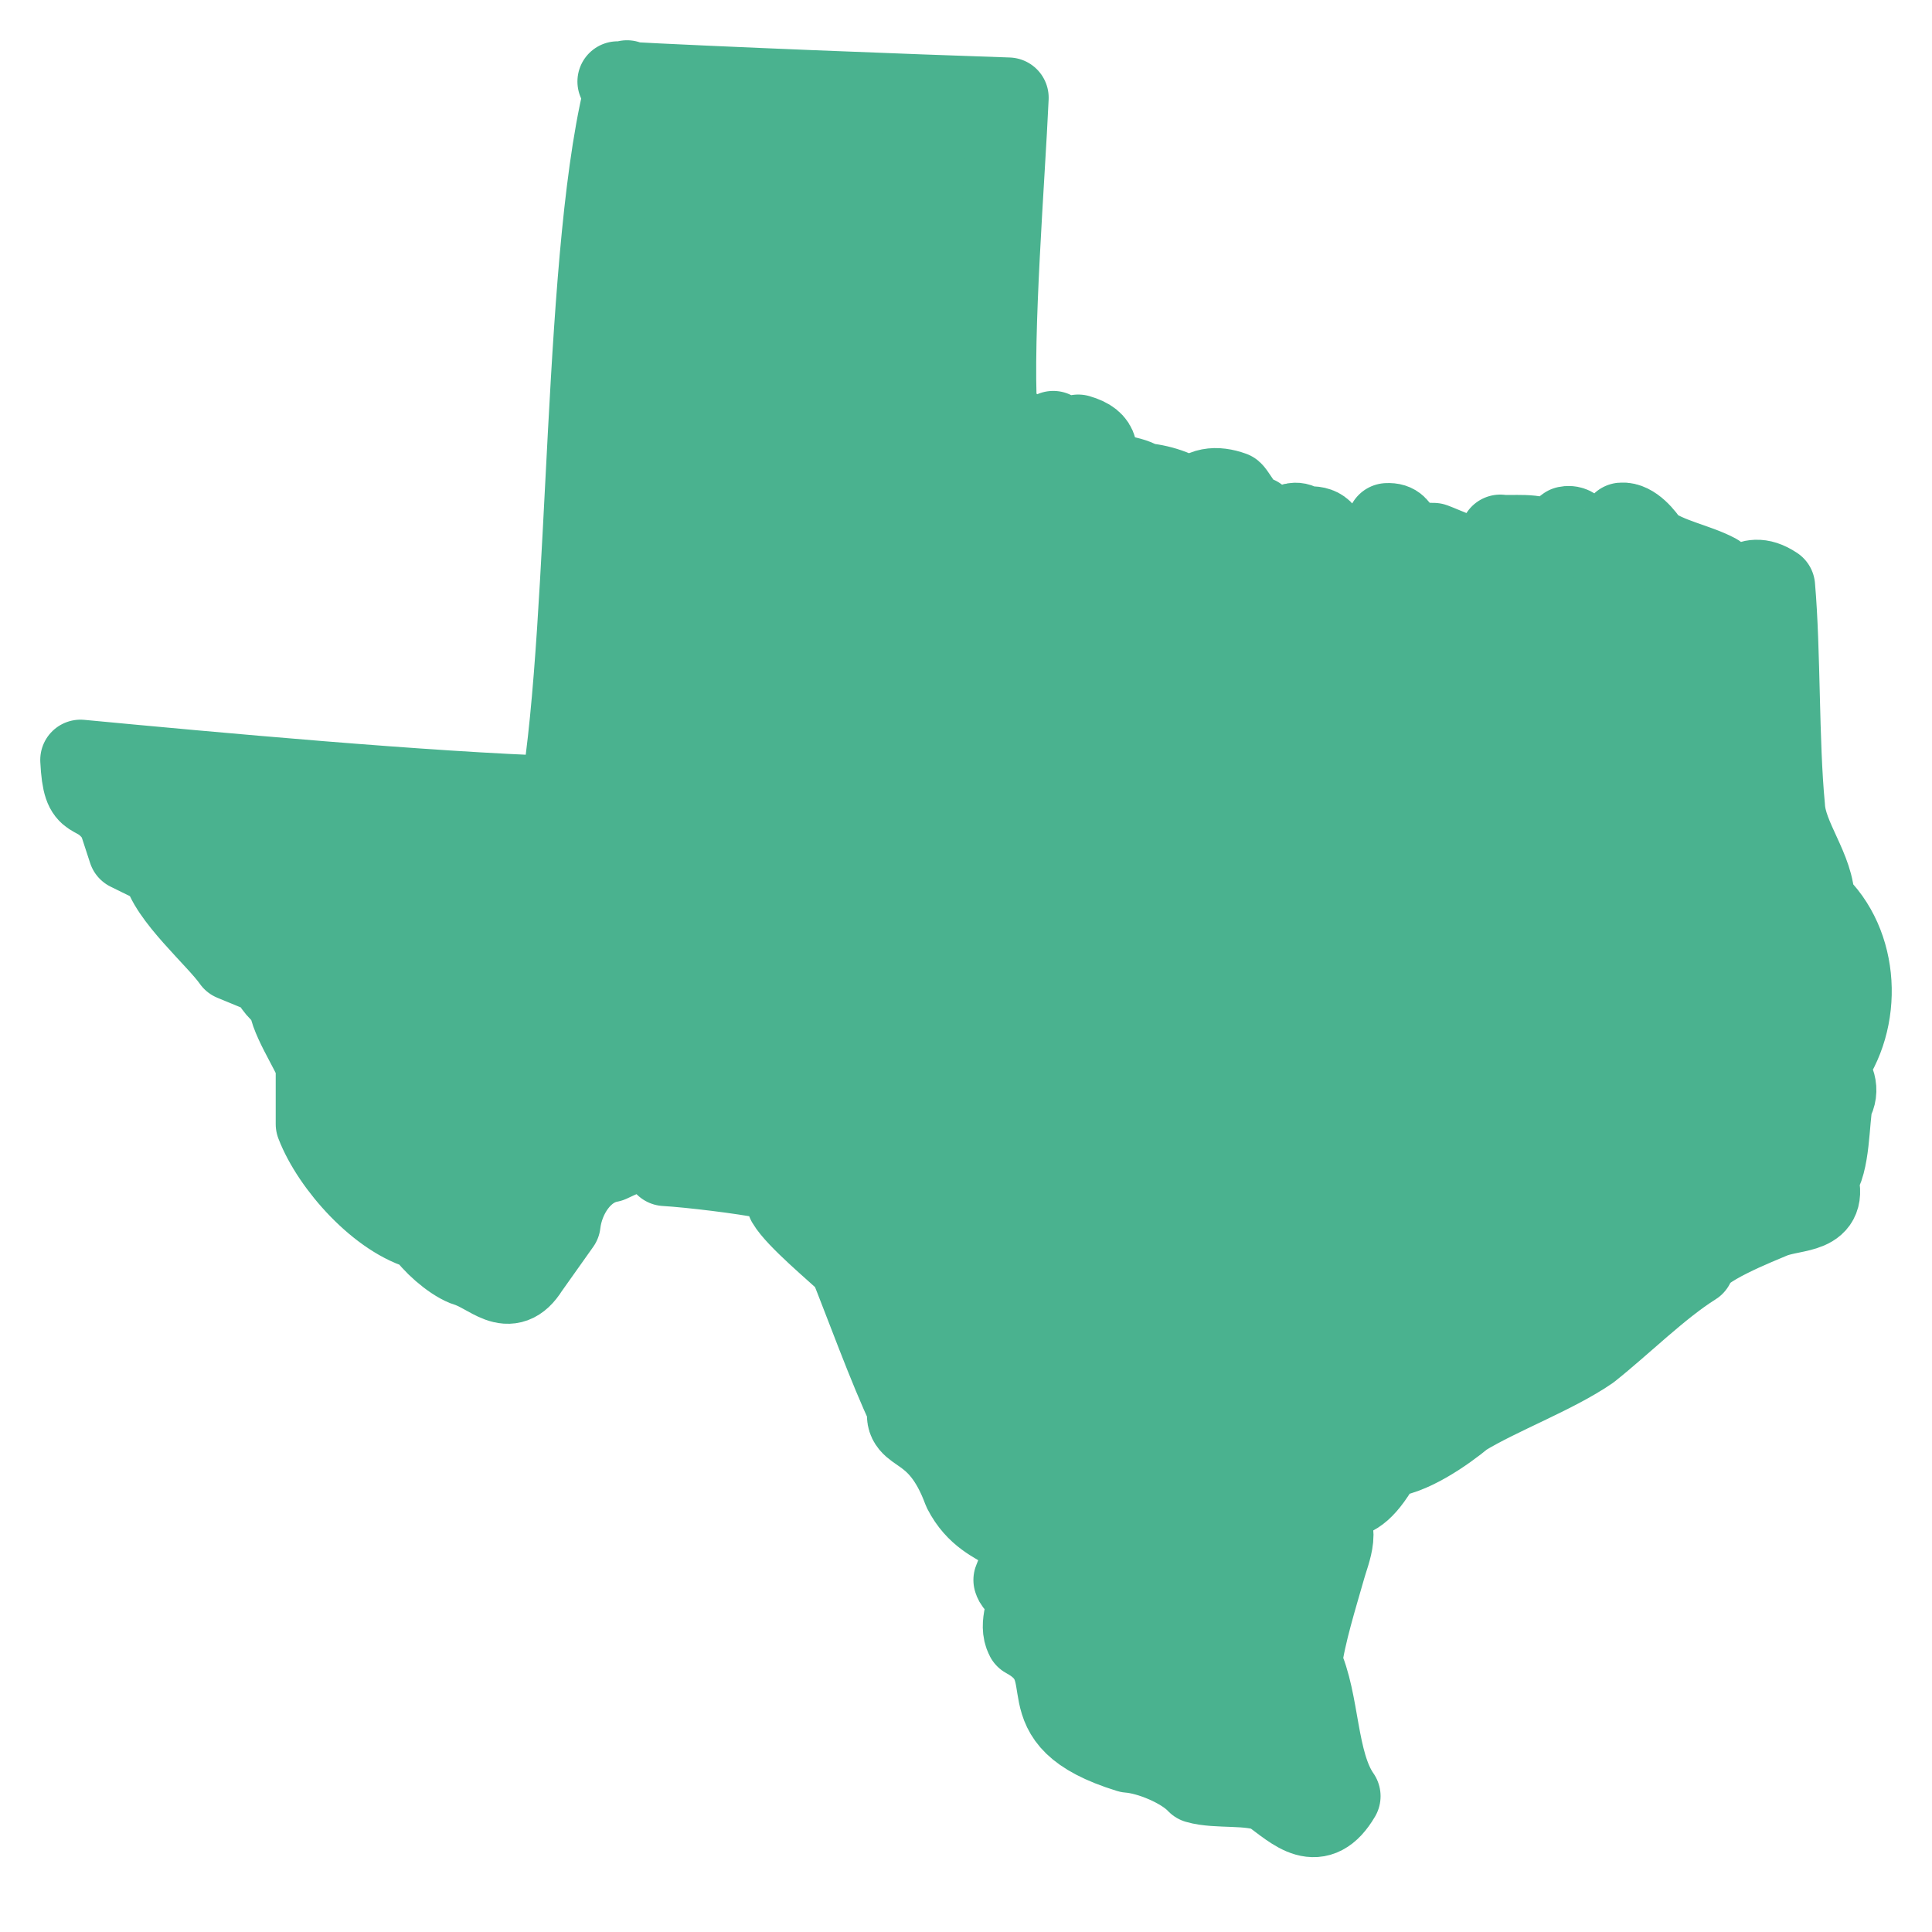
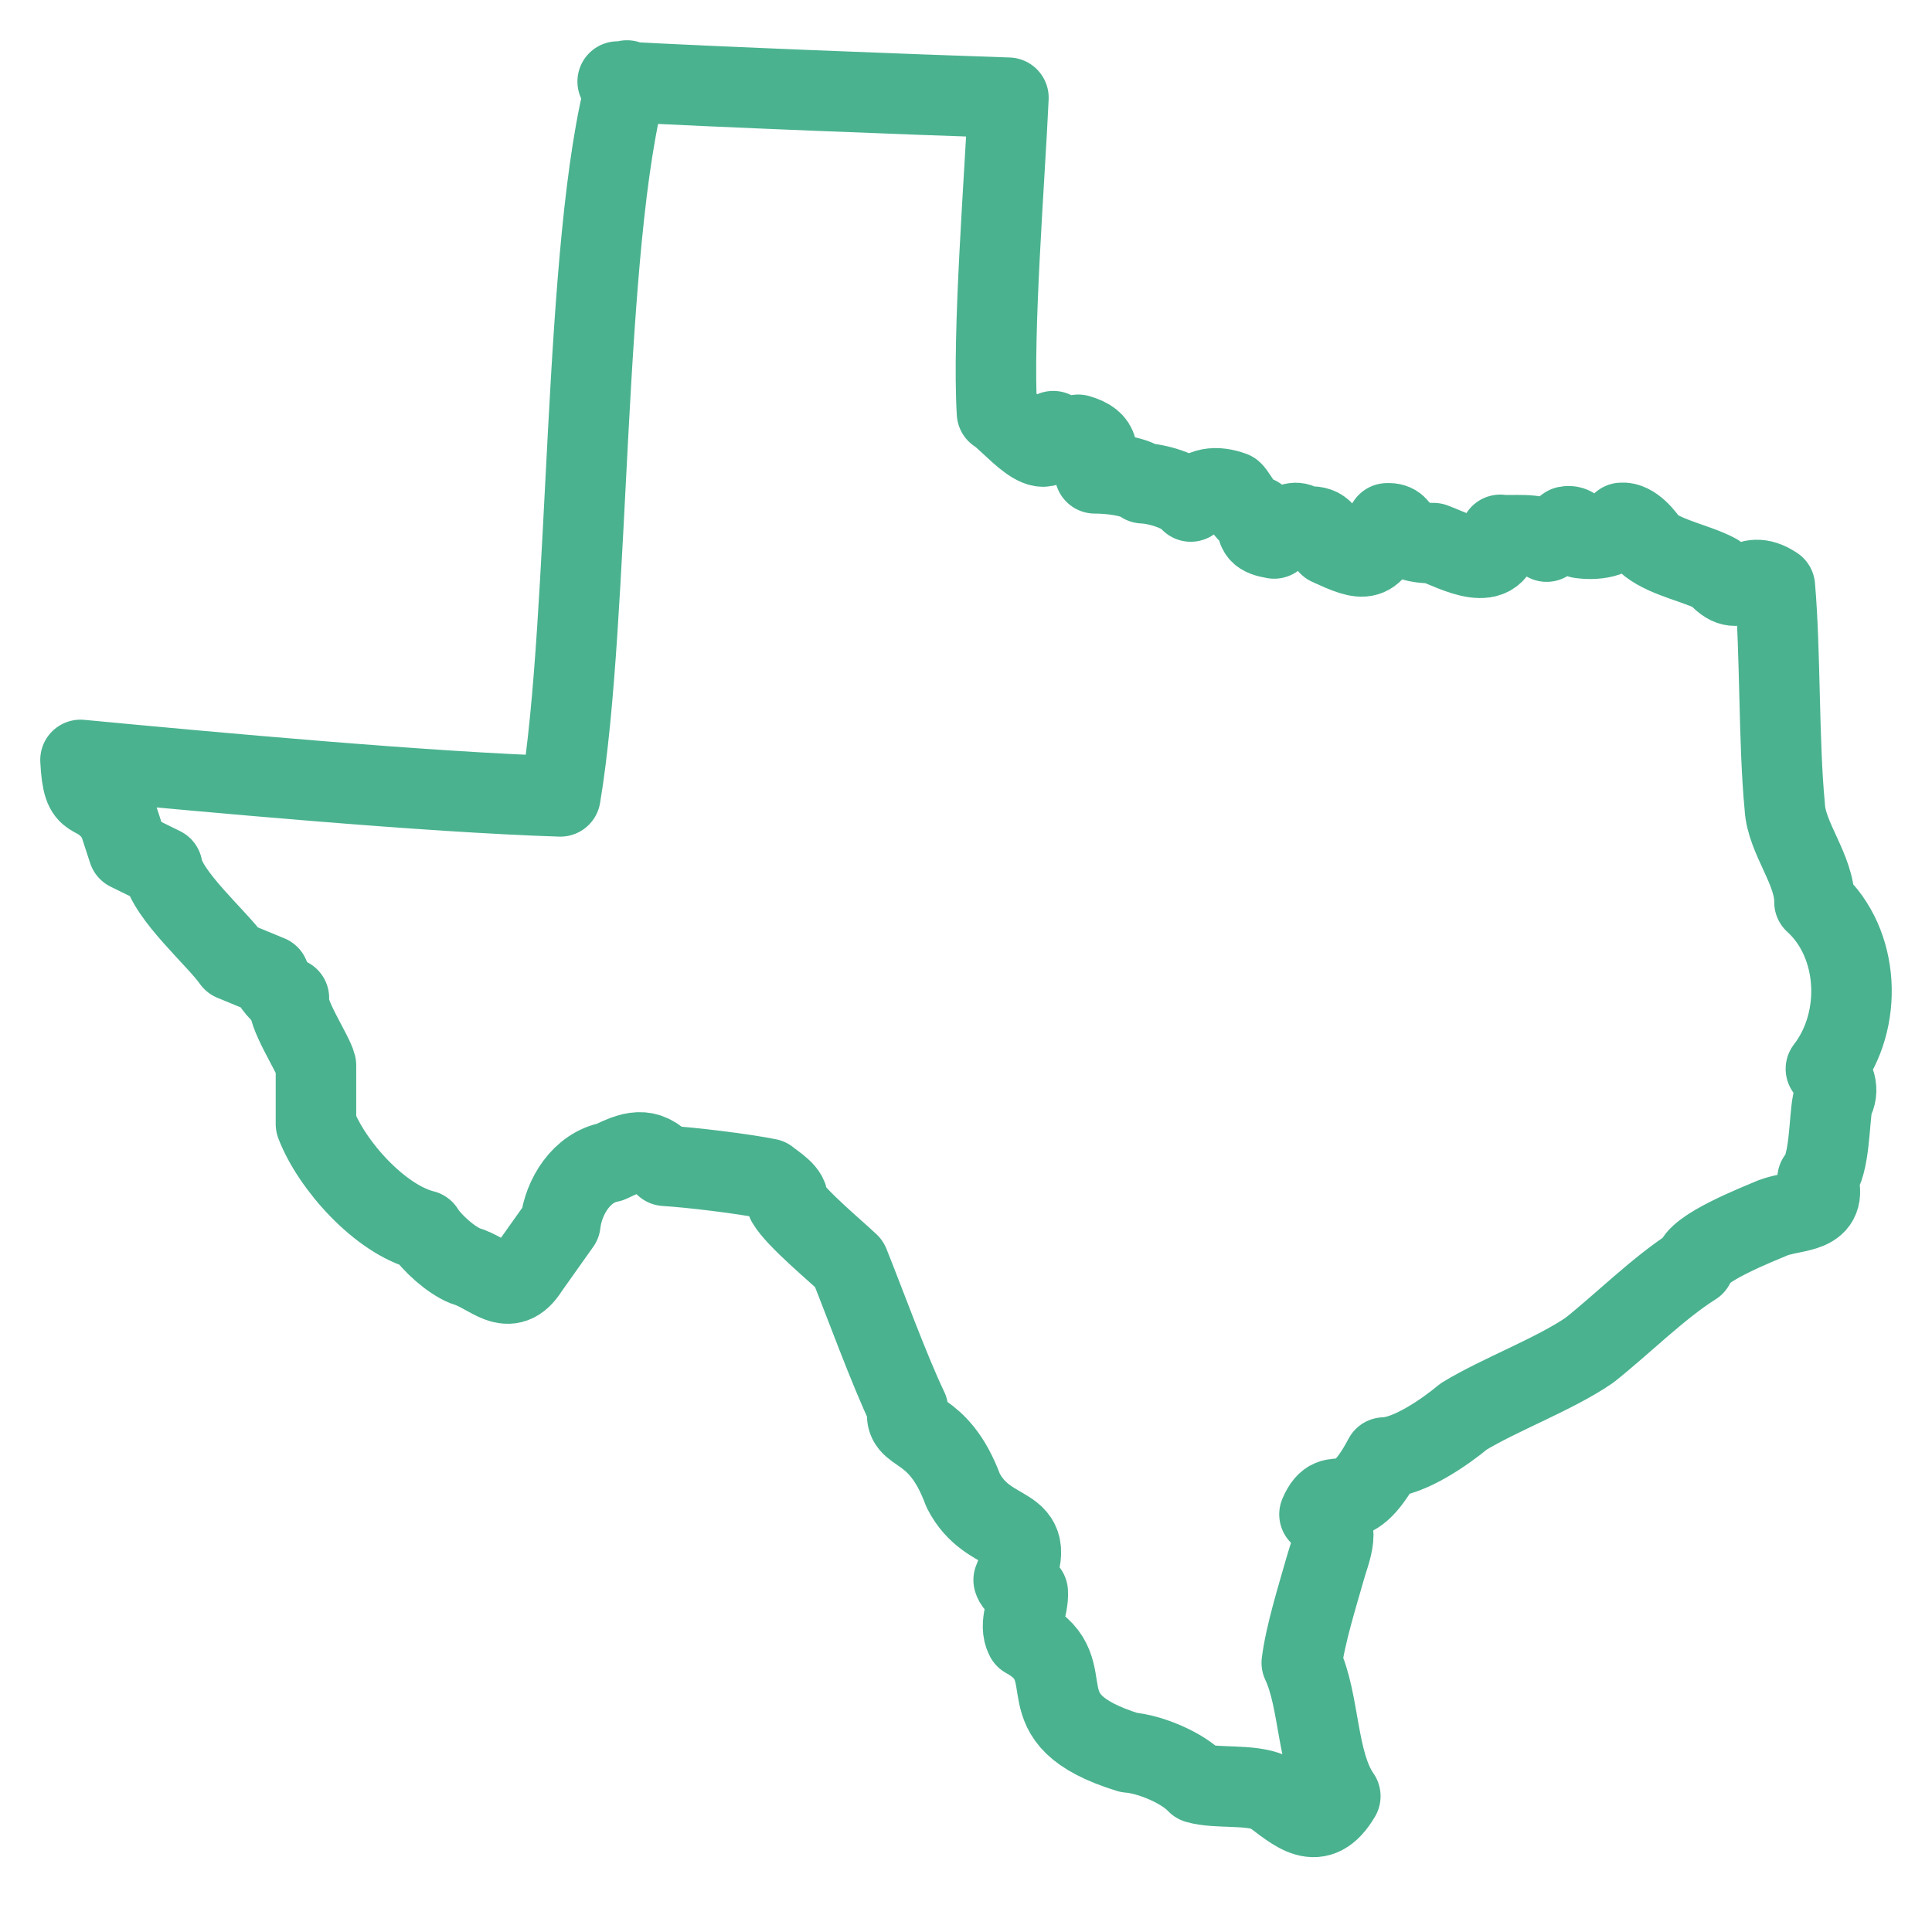
<svg xmlns="http://www.w3.org/2000/svg" width="24" height="24" viewBox="0 0 24 24" fill="none">
-   <path d="M7.673 1.013C8.838 1.078 11.349 1.175 12.527 1.214C12.482 2.217 12.326 4.139 12.385 5.129C12.559 5.233 13.032 5.854 13.084 5.356C13.142 5.472 13.258 5.556 13.394 5.524V5.401C13.686 5.485 13.64 5.628 13.601 5.88C13.763 5.88 14.068 5.906 14.197 6.003C14.372 6.01 14.676 6.094 14.792 6.23C14.922 6.048 15.11 6.035 15.31 6.107C15.355 6.145 15.53 6.482 15.621 6.417C15.595 6.618 15.647 6.657 15.828 6.689C15.919 6.618 16.055 6.398 16.197 6.547C16.391 6.521 16.469 6.573 16.508 6.773C16.961 6.98 17.058 7.006 17.232 6.501C17.472 6.488 17.278 6.747 17.808 6.747C18.087 6.851 18.611 7.149 18.637 6.644C18.76 6.663 19.109 6.611 19.213 6.728L19.459 6.54C19.549 6.521 19.601 6.599 19.627 6.683C19.789 6.709 20.074 6.696 20.145 6.495C20.281 6.482 20.43 6.663 20.494 6.767C20.715 6.935 21.083 7 21.323 7.129C21.634 7.492 21.666 7.032 22.048 7.285C22.119 8.1 22.093 9.213 22.171 10.022C22.19 10.411 22.546 10.806 22.54 11.207C23.103 11.718 23.148 12.676 22.682 13.278C22.792 13.388 22.857 13.537 22.766 13.692C22.721 13.906 22.734 14.469 22.578 14.643C22.721 15.09 22.313 15.019 22.022 15.129C21.86 15.2 21.051 15.511 21.045 15.718C20.611 15.99 20.145 16.456 19.744 16.773C19.31 17.071 18.63 17.323 18.184 17.595C17.951 17.789 17.504 18.1 17.194 18.106C16.747 18.954 16.579 18.372 16.391 18.812C16.689 18.928 16.52 19.271 16.462 19.485C16.365 19.828 16.216 20.3 16.171 20.656C16.398 21.135 16.352 21.886 16.65 22.313C16.372 22.786 16.1 22.507 15.776 22.268C15.524 22.158 15.116 22.223 14.87 22.151C14.689 21.957 14.281 21.789 14.022 21.77C12.637 21.342 13.504 20.76 12.741 20.346C12.65 20.171 12.78 19.97 12.767 19.776C12.708 19.744 12.611 19.698 12.592 19.627C12.915 18.857 12.288 19.148 11.964 18.514C11.647 17.653 11.2 17.854 11.278 17.504C11.045 17.019 10.728 16.145 10.547 15.698C10.378 15.537 9.893 15.135 9.776 14.935C9.835 14.831 9.602 14.695 9.543 14.643C9.226 14.579 8.579 14.501 8.262 14.482C8.029 14.229 7.848 14.307 7.576 14.436C7.226 14.501 7 14.864 6.961 15.2L6.566 15.757C6.32 16.152 6.094 15.815 5.777 15.724C5.602 15.653 5.362 15.44 5.265 15.284C4.722 15.148 4.12 14.475 3.925 13.964V13.233C3.887 13.077 3.544 12.579 3.589 12.398C3.492 12.365 3.375 12.216 3.343 12.119L2.89 11.932C2.702 11.66 2.074 11.123 2.016 10.773L1.595 10.566L1.466 10.171C1.168 9.738 1.032 10.074 1 9.44C2.637 9.595 5.311 9.841 6.961 9.893C7.336 7.653 7.233 3.006 7.789 1" fill="#4AB28F" />
  <path d="M7.673 1.013C8.838 1.078 11.349 1.175 12.527 1.214C12.482 2.217 12.326 4.139 12.385 5.129C12.559 5.233 13.032 5.854 13.084 5.356C13.142 5.472 13.258 5.556 13.394 5.524V5.401C13.686 5.485 13.64 5.628 13.601 5.88C13.763 5.88 14.068 5.906 14.197 6.003C14.372 6.01 14.676 6.094 14.792 6.23C14.922 6.048 15.11 6.035 15.31 6.107C15.355 6.145 15.53 6.482 15.621 6.417C15.595 6.618 15.647 6.657 15.828 6.689C15.919 6.618 16.055 6.398 16.197 6.547C16.391 6.521 16.469 6.573 16.508 6.773C16.961 6.98 17.058 7.006 17.232 6.501C17.472 6.488 17.278 6.747 17.808 6.747C18.087 6.851 18.611 7.149 18.637 6.644C18.76 6.663 19.109 6.611 19.213 6.728L19.459 6.54C19.549 6.521 19.601 6.599 19.627 6.683C19.789 6.709 20.074 6.696 20.145 6.495C20.281 6.482 20.43 6.663 20.494 6.767C20.715 6.935 21.083 7 21.323 7.129C21.634 7.492 21.666 7.032 22.048 7.285C22.119 8.1 22.093 9.213 22.171 10.022C22.19 10.411 22.546 10.806 22.54 11.207C23.103 11.718 23.148 12.676 22.682 13.278C22.792 13.388 22.857 13.537 22.766 13.692C22.721 13.906 22.734 14.469 22.578 14.643C22.721 15.09 22.313 15.019 22.022 15.129C21.86 15.2 21.051 15.511 21.045 15.718C20.611 15.99 20.145 16.456 19.744 16.773C19.31 17.071 18.63 17.323 18.184 17.595C17.951 17.789 17.504 18.1 17.194 18.106C16.747 18.954 16.579 18.372 16.391 18.812C16.689 18.928 16.52 19.271 16.462 19.485C16.365 19.828 16.216 20.3 16.171 20.656C16.398 21.135 16.352 21.886 16.65 22.313C16.372 22.786 16.1 22.507 15.776 22.268C15.524 22.158 15.116 22.223 14.87 22.151C14.689 21.957 14.281 21.789 14.022 21.77C12.637 21.342 13.504 20.76 12.741 20.346C12.65 20.171 12.78 19.97 12.767 19.776C12.708 19.744 12.611 19.698 12.592 19.627C12.915 18.857 12.288 19.148 11.964 18.514C11.647 17.653 11.2 17.854 11.278 17.504C11.045 17.019 10.728 16.145 10.547 15.698C10.378 15.537 9.893 15.135 9.776 14.935C9.835 14.831 9.602 14.695 9.543 14.643C9.226 14.579 8.579 14.501 8.262 14.482C8.029 14.229 7.848 14.307 7.576 14.436C7.226 14.501 7 14.864 6.961 15.2L6.566 15.757C6.32 16.152 6.094 15.815 5.777 15.724C5.602 15.653 5.362 15.44 5.265 15.284C4.722 15.148 4.12 14.475 3.925 13.964V13.233C3.887 13.077 3.544 12.579 3.589 12.398C3.492 12.365 3.375 12.216 3.343 12.119L2.89 11.932C2.702 11.66 2.074 11.123 2.016 10.773L1.595 10.566L1.466 10.171C1.168 9.738 1.032 10.074 1 9.44C2.637 9.595 5.311 9.841 6.961 9.893C7.336 7.653 7.233 3.006 7.789 1" stroke="#4AB28F" stroke-linecap="round" stroke-linejoin="round" />
</svg>